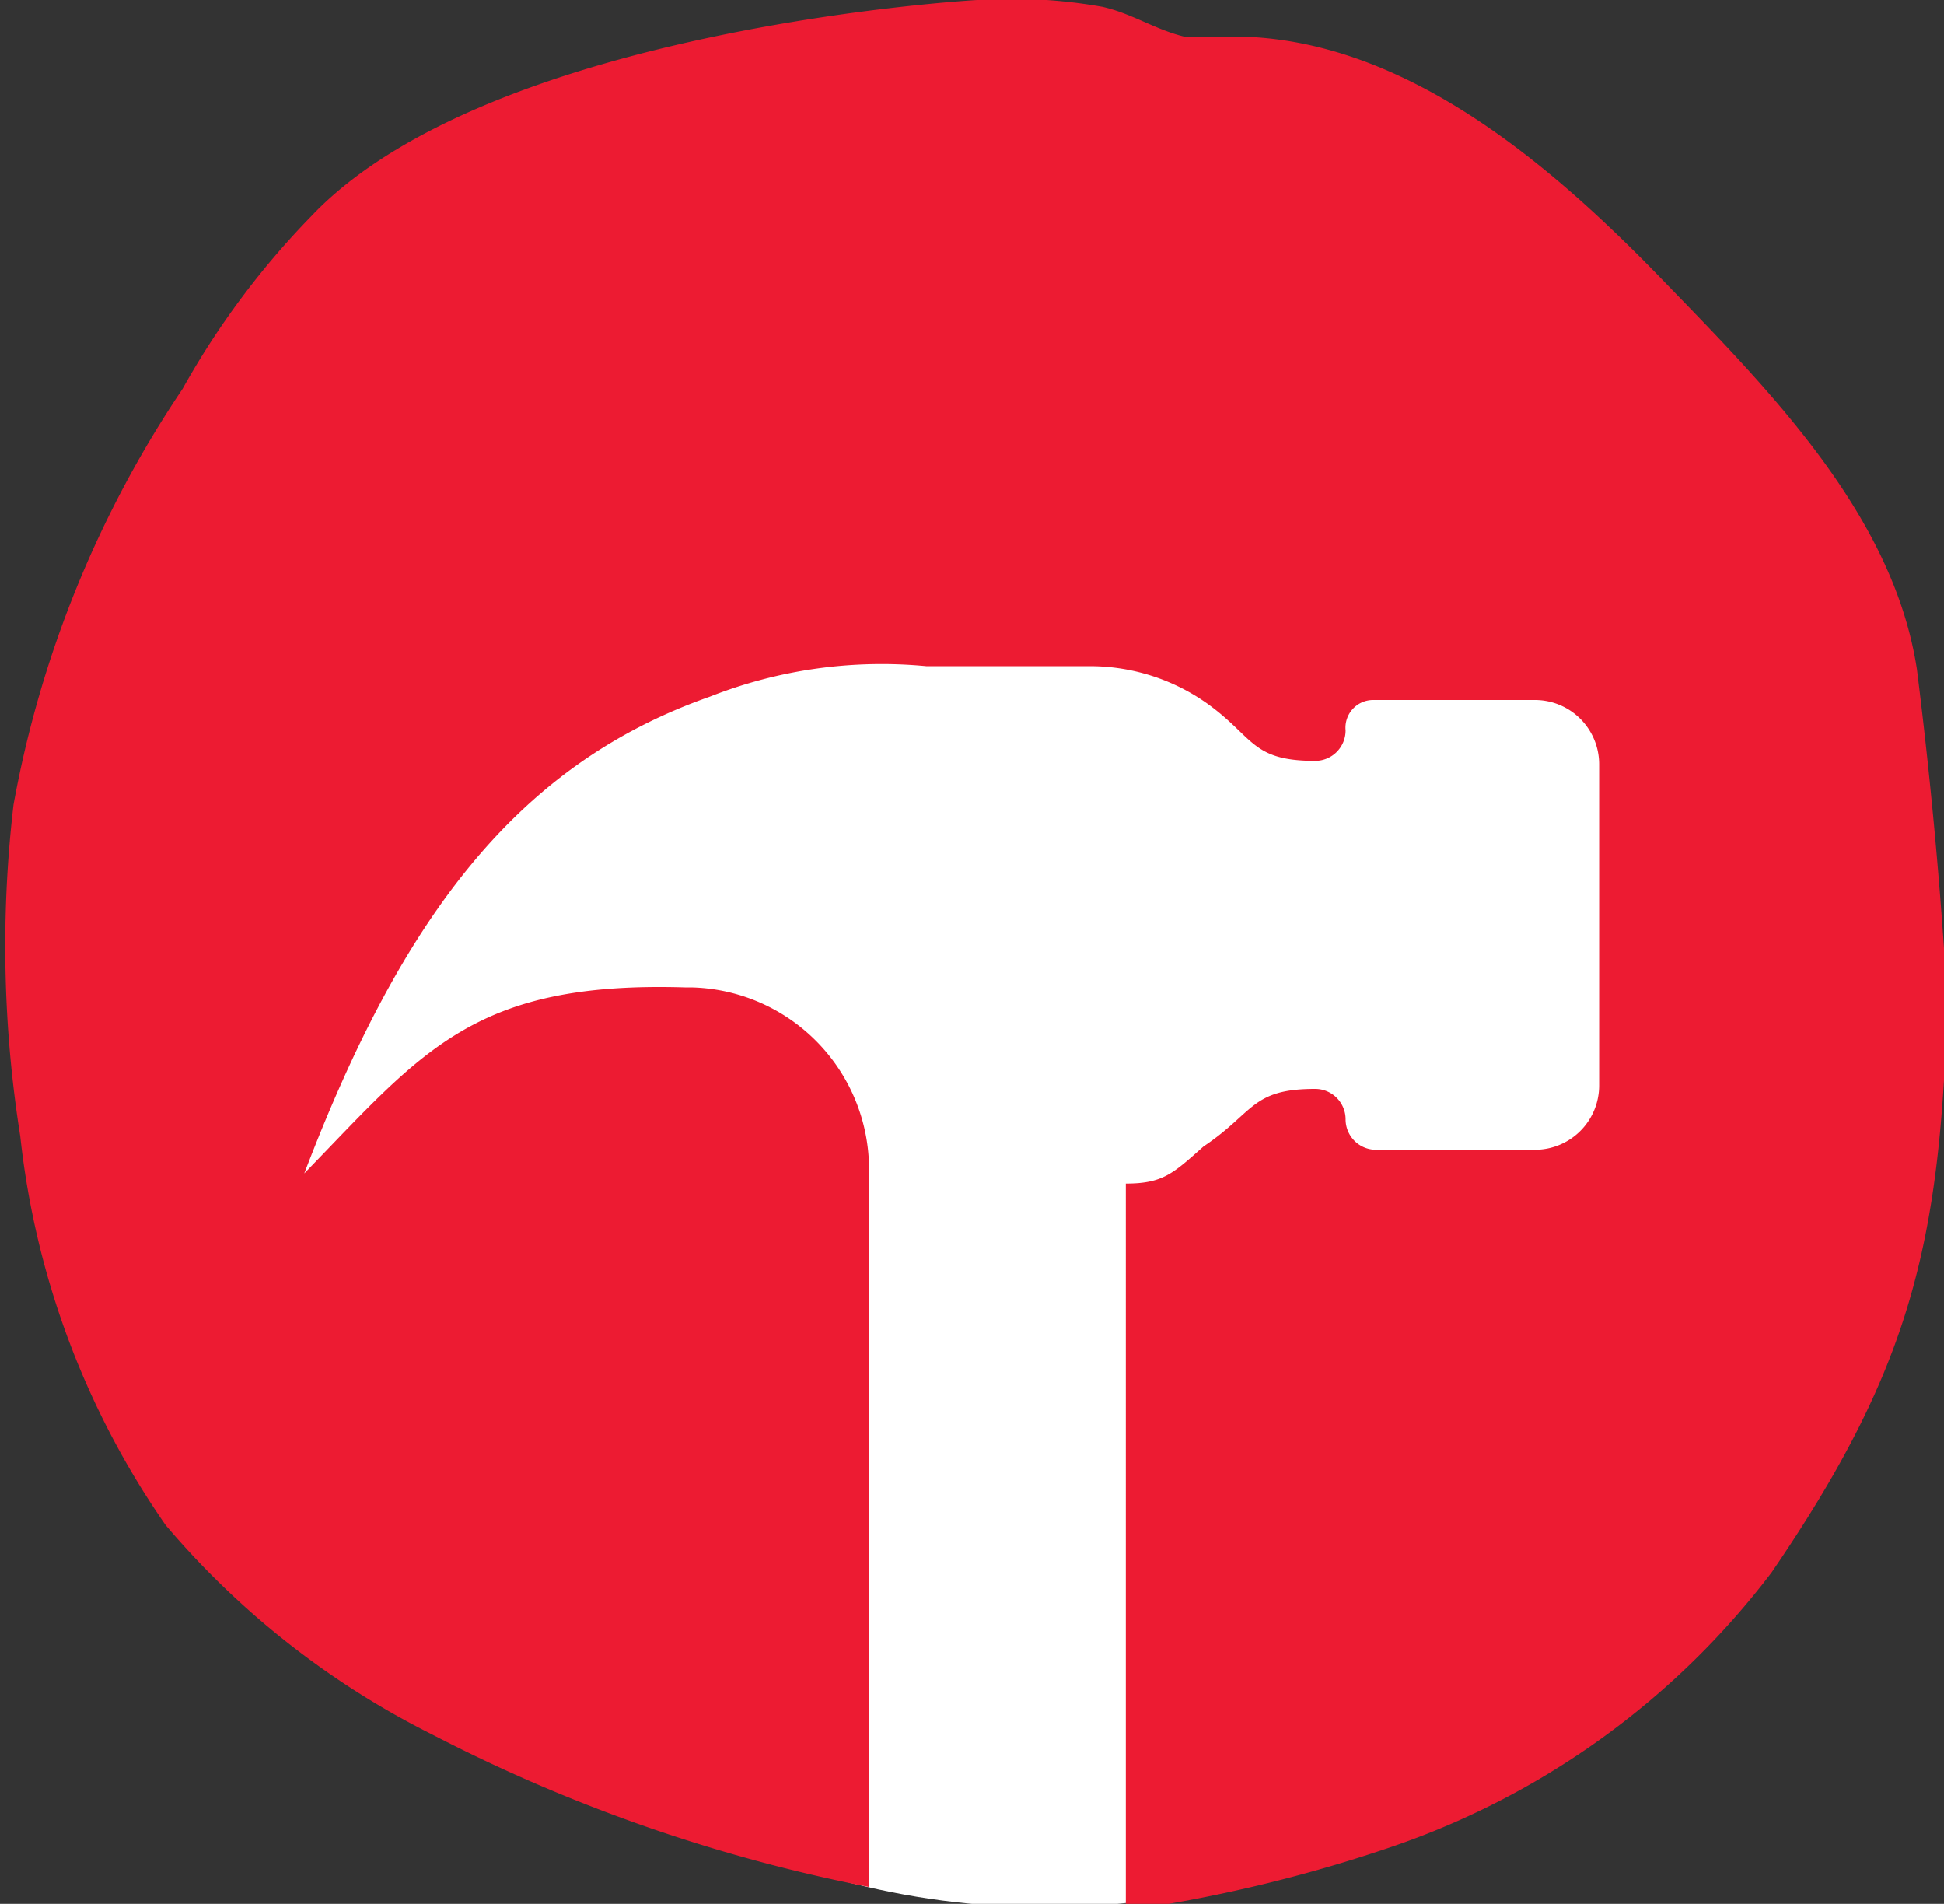
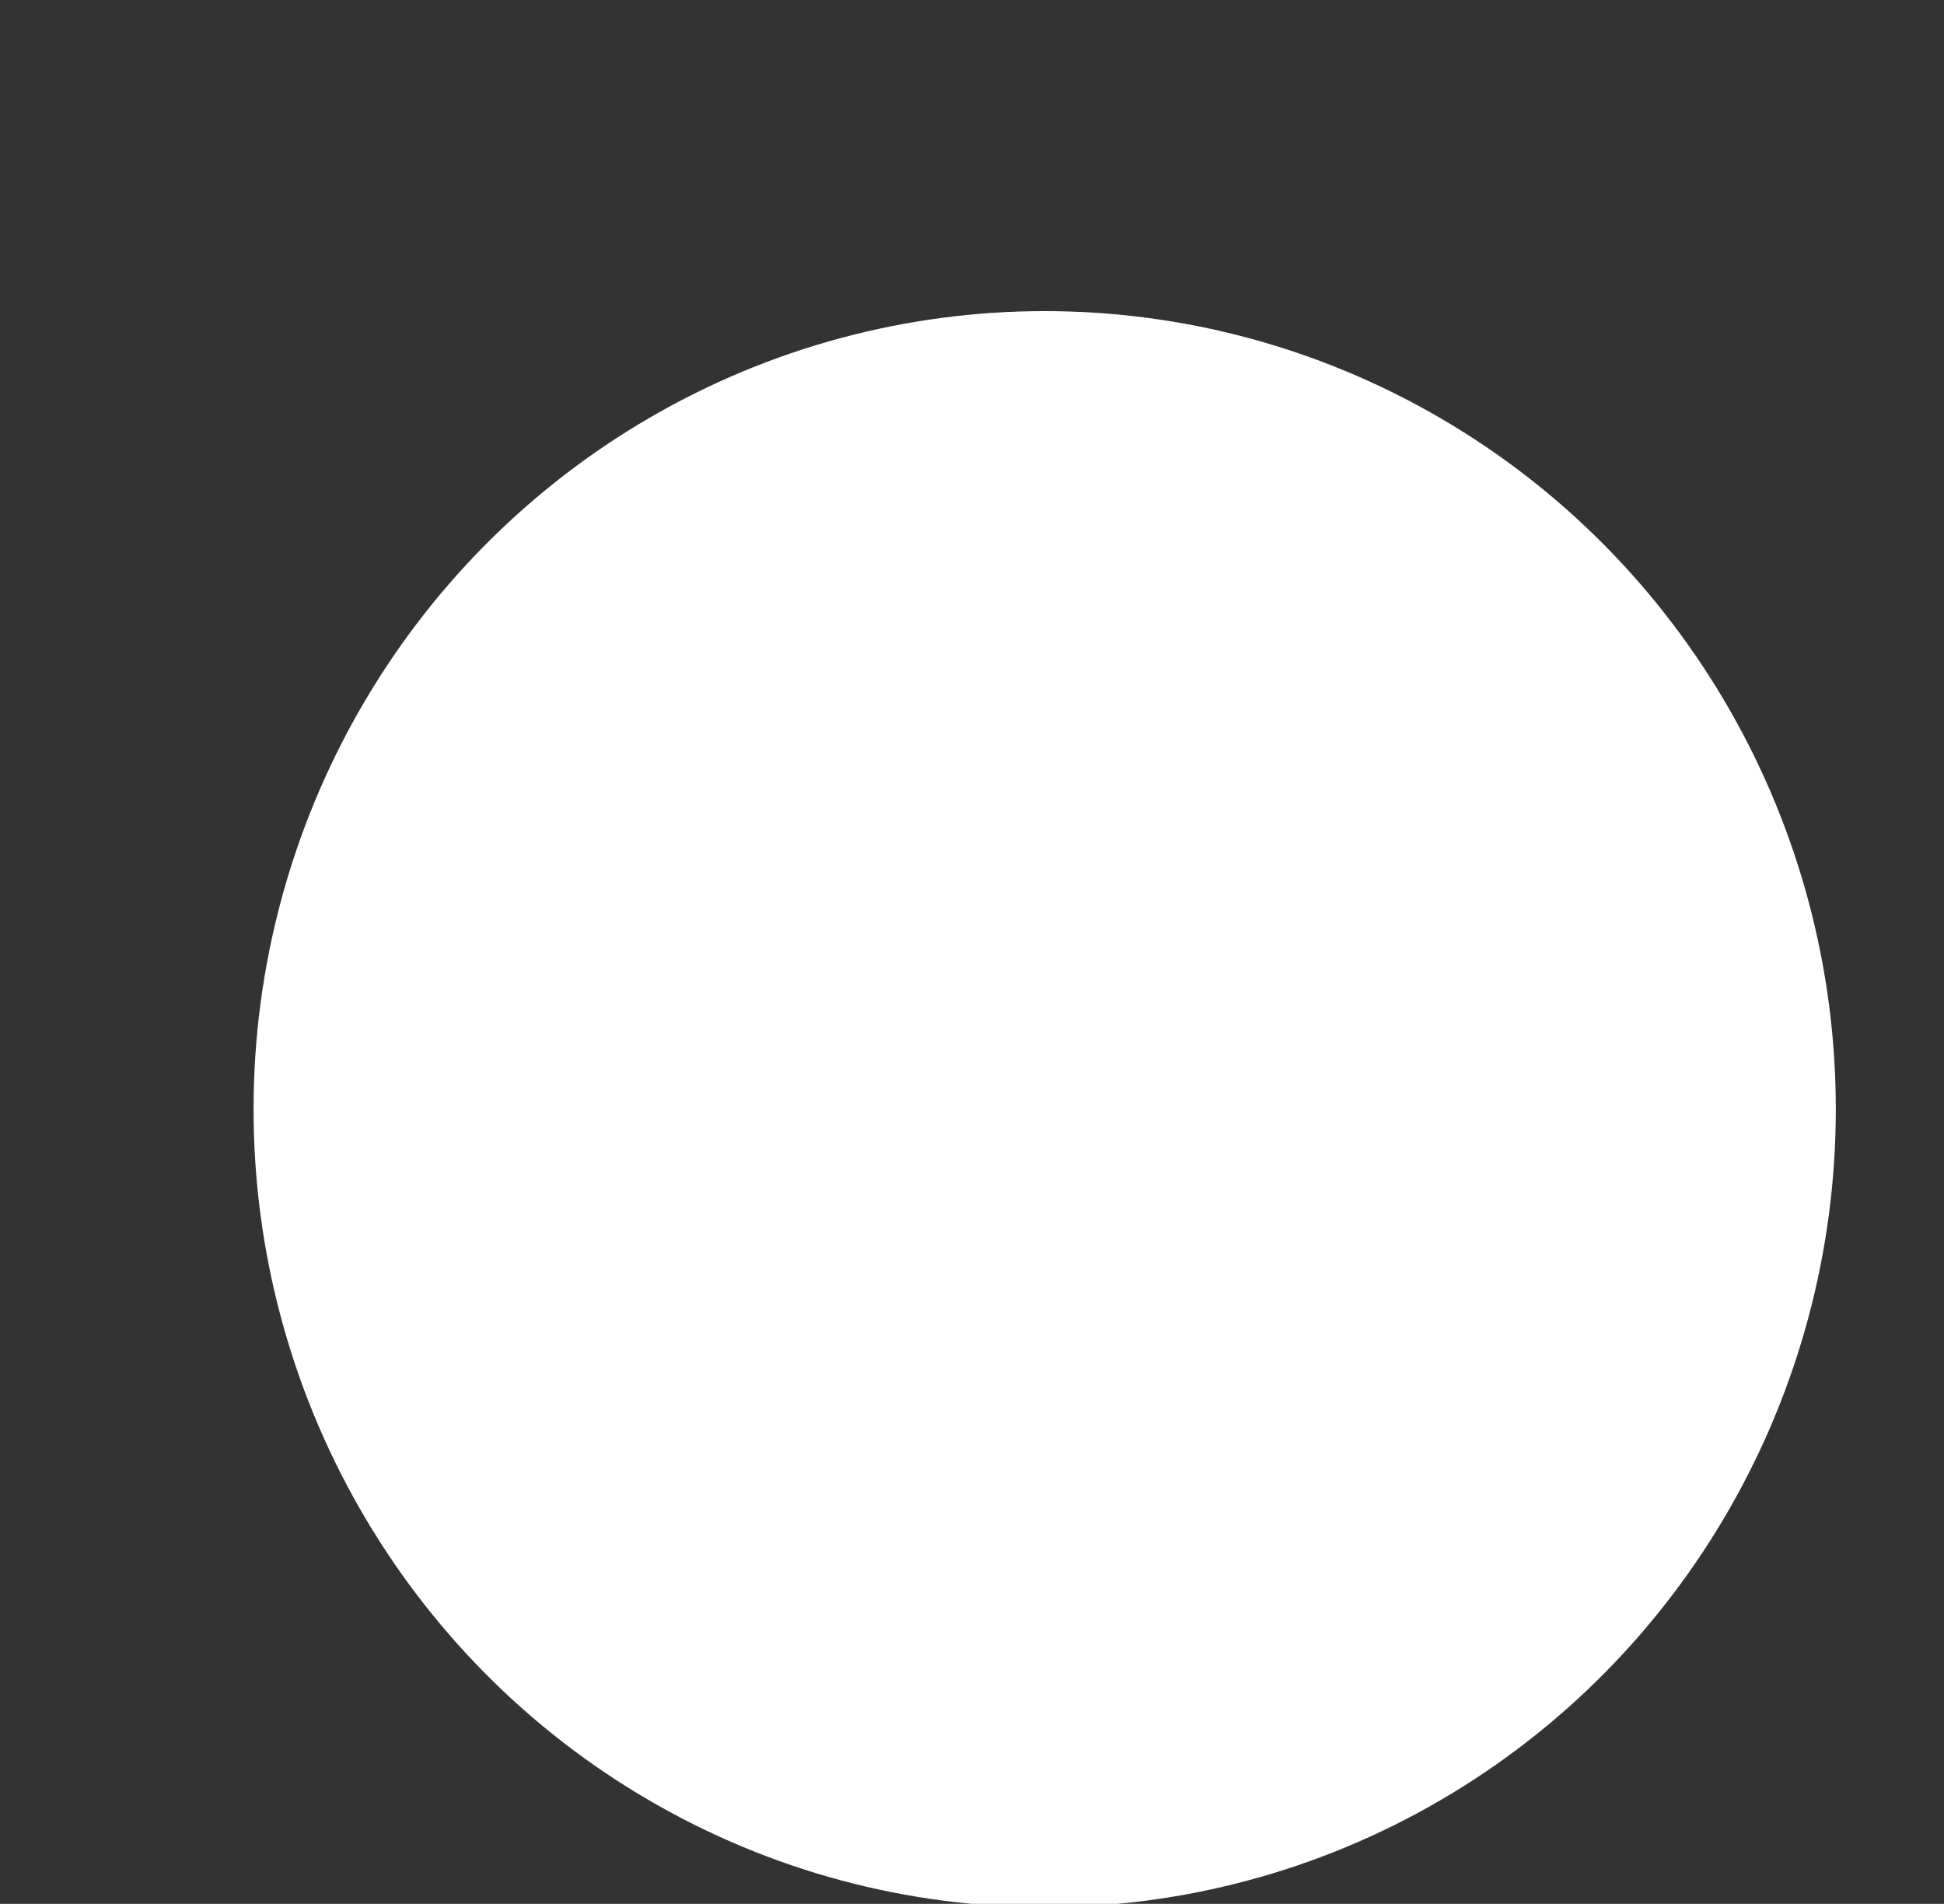
<svg xmlns="http://www.w3.org/2000/svg" id="Layer_1" data-name="Layer 1" viewBox="0 0 57.5 56.3">
  <rect x="0" y="0" width="57.5" height="56.3" fill="#333333" stroke="none" />
  <defs>
    <style>.cls-1{fill:#fff;}.cls-2{fill:#ed1b32;}</style>
  </defs>
  <title>repairs</title>
  <ellipse class="cls-1" cx="30.9" cy="32.8" rx="23.4" ry="23.6" />
  <g id="Layer_2" data-name="Layer 2">
    <g id="Layer_1-2" data-name="Layer 1-2">
-       <path class="cls-2" d="M56.7,19.8c-.7-4.6-4.4-8.3-7.6-11.6s-7.3-6.8-12-7.1h-2C34.2.9,33.5.4,32.6.2A15.33,15.33,0,0,0,28.9,0S14.5.8,9.2,6.4a24.19,24.19,0,0,0-3.8,5.1,32.31,32.31,0,0,0-5,12.3,35.84,35.84,0,0,0,.2,9.8A24.78,24.78,0,0,0,4.9,45.1a25,25,0,0,0,7.9,6.2,48.19,48.19,0,0,0,12.9,4.5v-21a5.38,5.38,0,0,0-5.2-5.6h-.2C14,29,12.5,31.1,9,34.7c2.9-7.6,6.3-12.1,12-14.1a13.87,13.87,0,0,1,6.4-.9h4.9a6,6,0,0,1,3.4,1.1c1.4,1,1.3,1.7,3.2,1.7a.9.9,0,0,0,.9-.9.82.82,0,0,1,.8-.9h4.8a1.9,1.9,0,0,1,1.9,1.9v9.5A1.9,1.9,0,0,1,45.4,34H40.7a.9.9,0,0,1-.9-.9.9.9,0,0,0-.9-.9c-1.9,0-1.8.7-3.3,1.7-.9.8-1.2,1.1-2.3,1.1V56.5a43.29,43.29,0,0,0,7.9-1.9,23.73,23.73,0,0,0,11.2-8.1c4.1-6,5-9.7,5.2-16.9C57.4,26.2,57.1,23,56.7,19.8Z" />
-     </g>
+       </g>
  </g>
</svg>